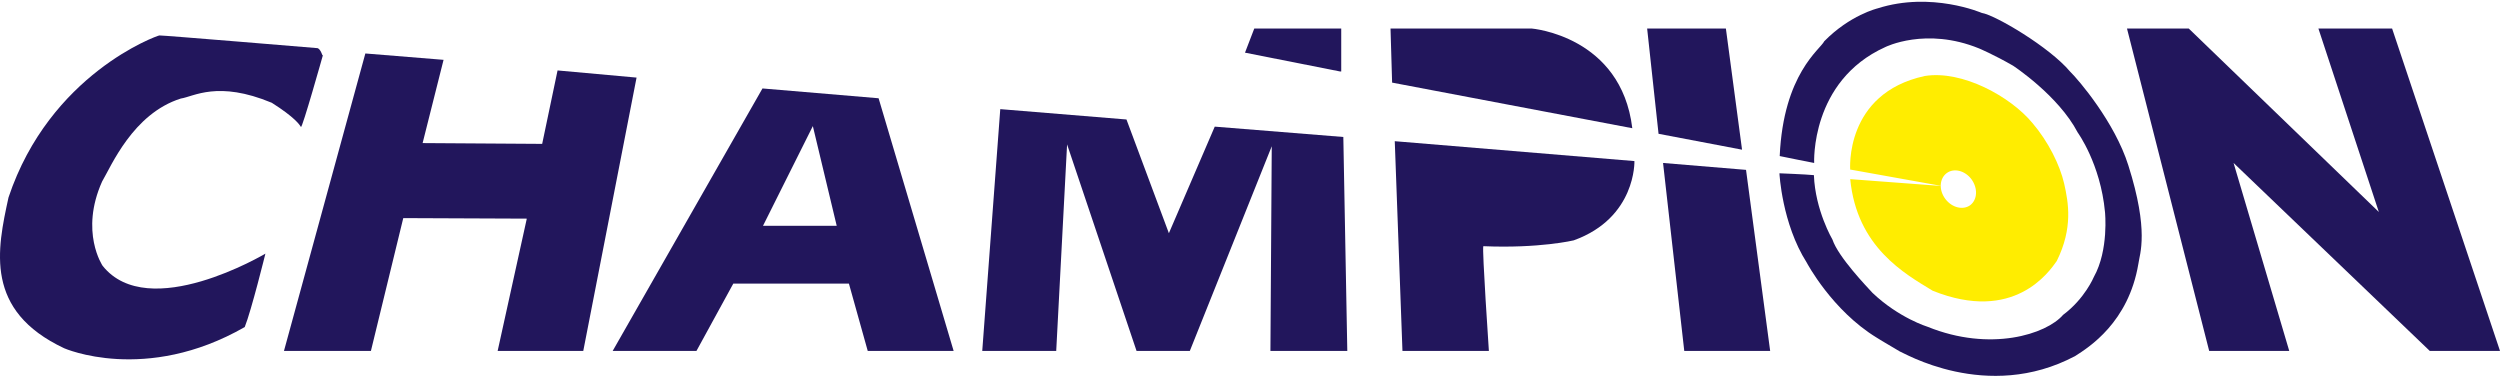
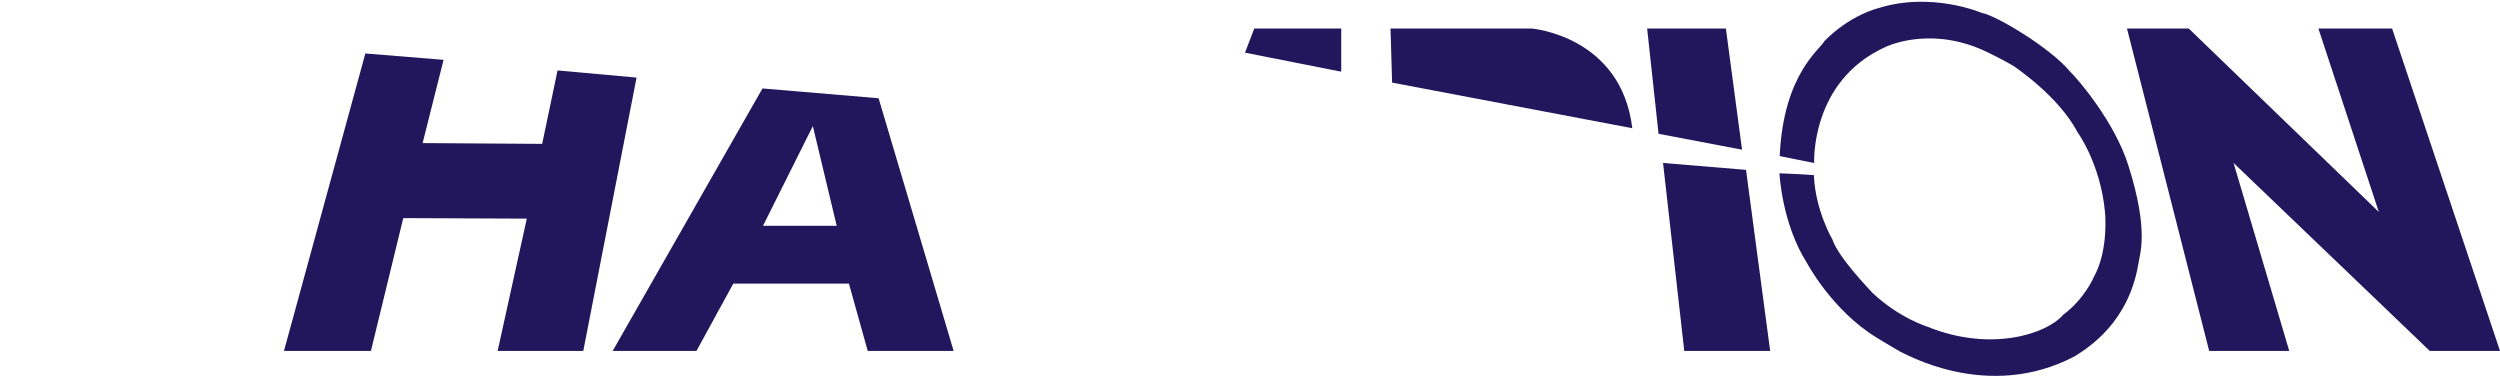
<svg xmlns="http://www.w3.org/2000/svg" width="240" height="37" viewBox="0 0 240 37" fill="none">
  <path d="M212.081 33.687L204.191 2.74H210.121L228.369 20.351L222.567 2.74H229.642L240 33.687H233.256L214.422 15.643L219.767 33.687H212.081Z" fill="#22165C" />
-   <path d="M30.951 5.311C30.951 5.311 30.773 4.725 30.493 4.623C30.493 4.623 15.528 3.376 15.299 3.402C15.07 3.427 4.788 7.092 0.818 18.952C-0.277 23.966 -1.524 29.819 6.162 33.433C6.162 33.433 13.95 36.869 23.494 31.397C24.13 29.819 25.479 24.348 25.479 24.348C25.479 24.348 14.255 31.041 9.852 25.518C9.852 25.518 7.638 22.261 9.802 17.425C10.667 15.974 12.754 10.91 17.36 9.459C18.582 9.281 20.898 7.703 26.09 9.866C28.304 11.266 28.762 11.979 28.889 12.182C28.991 12.437 31.002 5.285 31.002 5.285" fill="#22165C" />
  <path d="M35.608 33.689H27.261L35.074 5.133L42.582 5.744L40.571 13.736L52.049 13.812L53.526 6.762L61.11 7.449L55.994 33.689H47.774L50.573 20.989L38.713 20.938L35.608 33.689Z" fill="#22165C" />
  <path d="M58.818 33.687L73.198 8.491L84.345 9.433L91.548 33.687H83.302L81.495 27.223H70.398L66.861 33.687H58.844H58.818ZM73.249 21.675H80.324L78.033 12.105L73.249 21.675Z" fill="#22165C" />
-   <path d="M101.397 33.688H94.296L96.026 10.477L108.141 11.47L112.213 22.388L116.616 12.157L128.959 13.15L129.341 33.688H121.961L122.088 14.041L114.224 33.688H109.108L102.44 13.863L101.397 33.688Z" fill="#22165C" />
  <path d="M128.758 6.863V2.74H120.41L119.52 5.056L128.656 6.863H128.758Z" fill="#22165C" />
-   <path d="M134.636 33.687L133.897 13.555L156.905 15.464C156.905 15.464 157.083 20.91 151.076 23.074C151.076 23.074 147.793 23.863 142.398 23.634C142.271 23.914 142.932 33.687 142.932 33.687H134.636Z" fill="#22165C" />
  <path d="M156.701 12.309L133.643 7.931L133.49 2.74H147.055C147.055 2.74 155.632 3.452 156.701 12.309Z" fill="#22165C" />
  <path d="M161.689 33.689L159.653 15.645L167.619 16.307L169.935 33.689H161.689Z" fill="#22165C" />
  <path d="M167.237 14.37L159.22 12.844L158.126 2.74H165.685L167.237 14.37Z" fill="#22165C" />
  <path d="M174.16 15.644C174.16 15.644 173.778 7.78 180.981 4.522C180.981 4.522 184.875 2.562 189.99 4.649C189.99 4.649 191.39 5.235 193.248 6.303C193.248 6.303 197.6 9.154 199.458 12.717C199.458 12.717 201.647 15.72 202.079 20.352C202.079 20.352 202.461 23.991 201.01 26.587C201.01 26.587 200.145 28.674 198.058 30.227C196.455 32.085 191.085 33.815 185.053 31.372C185.053 31.372 182.304 30.532 179.759 28.114C179.25 27.555 176.476 24.679 175.916 22.999C175.916 22.999 174.262 20.199 174.135 16.814C173.422 16.738 170.826 16.636 170.826 16.636C170.826 16.636 171.055 21.446 173.448 25.213C173.448 25.213 175.865 29.794 180.166 32.416C180.166 32.416 180.803 32.823 182.381 33.739C182.584 33.764 190.728 38.702 199.229 34.172C200.501 33.357 204.344 30.965 205.286 25.315C205.413 24.348 206.33 22.21 204.319 15.873C203.021 11.75 199.56 7.678 198.72 6.863C196.76 4.522 191.543 1.442 190.245 1.239C190.245 1.239 185.409 -0.848 180.243 0.806C180.243 0.806 177.596 1.442 175.127 3.962C174.771 4.725 171.208 7.067 170.852 14.982C171.412 15.109 174.16 15.644 174.16 15.644Z" fill="#22165C" />
-   <path d="M177.621 16.306C177.621 16.306 177.036 8.976 184.773 7.296C188.387 6.711 193.019 9.282 195.106 11.801C196.633 13.583 197.753 15.848 198.16 17.629C198.567 19.436 199.025 21.88 197.447 25.061C196.709 26.104 193.324 31.042 185.537 27.911C182.864 26.282 178.258 23.737 177.621 17.197L186.427 17.858L177.647 16.28L177.621 16.306ZM186.86 16.637C186.173 17.171 186.122 18.266 186.758 19.105C187.394 19.945 188.463 20.2 189.15 19.691C189.838 19.156 189.889 18.062 189.252 17.197C188.616 16.357 187.547 16.102 186.86 16.637Z" fill="#FFED00" />
</svg>